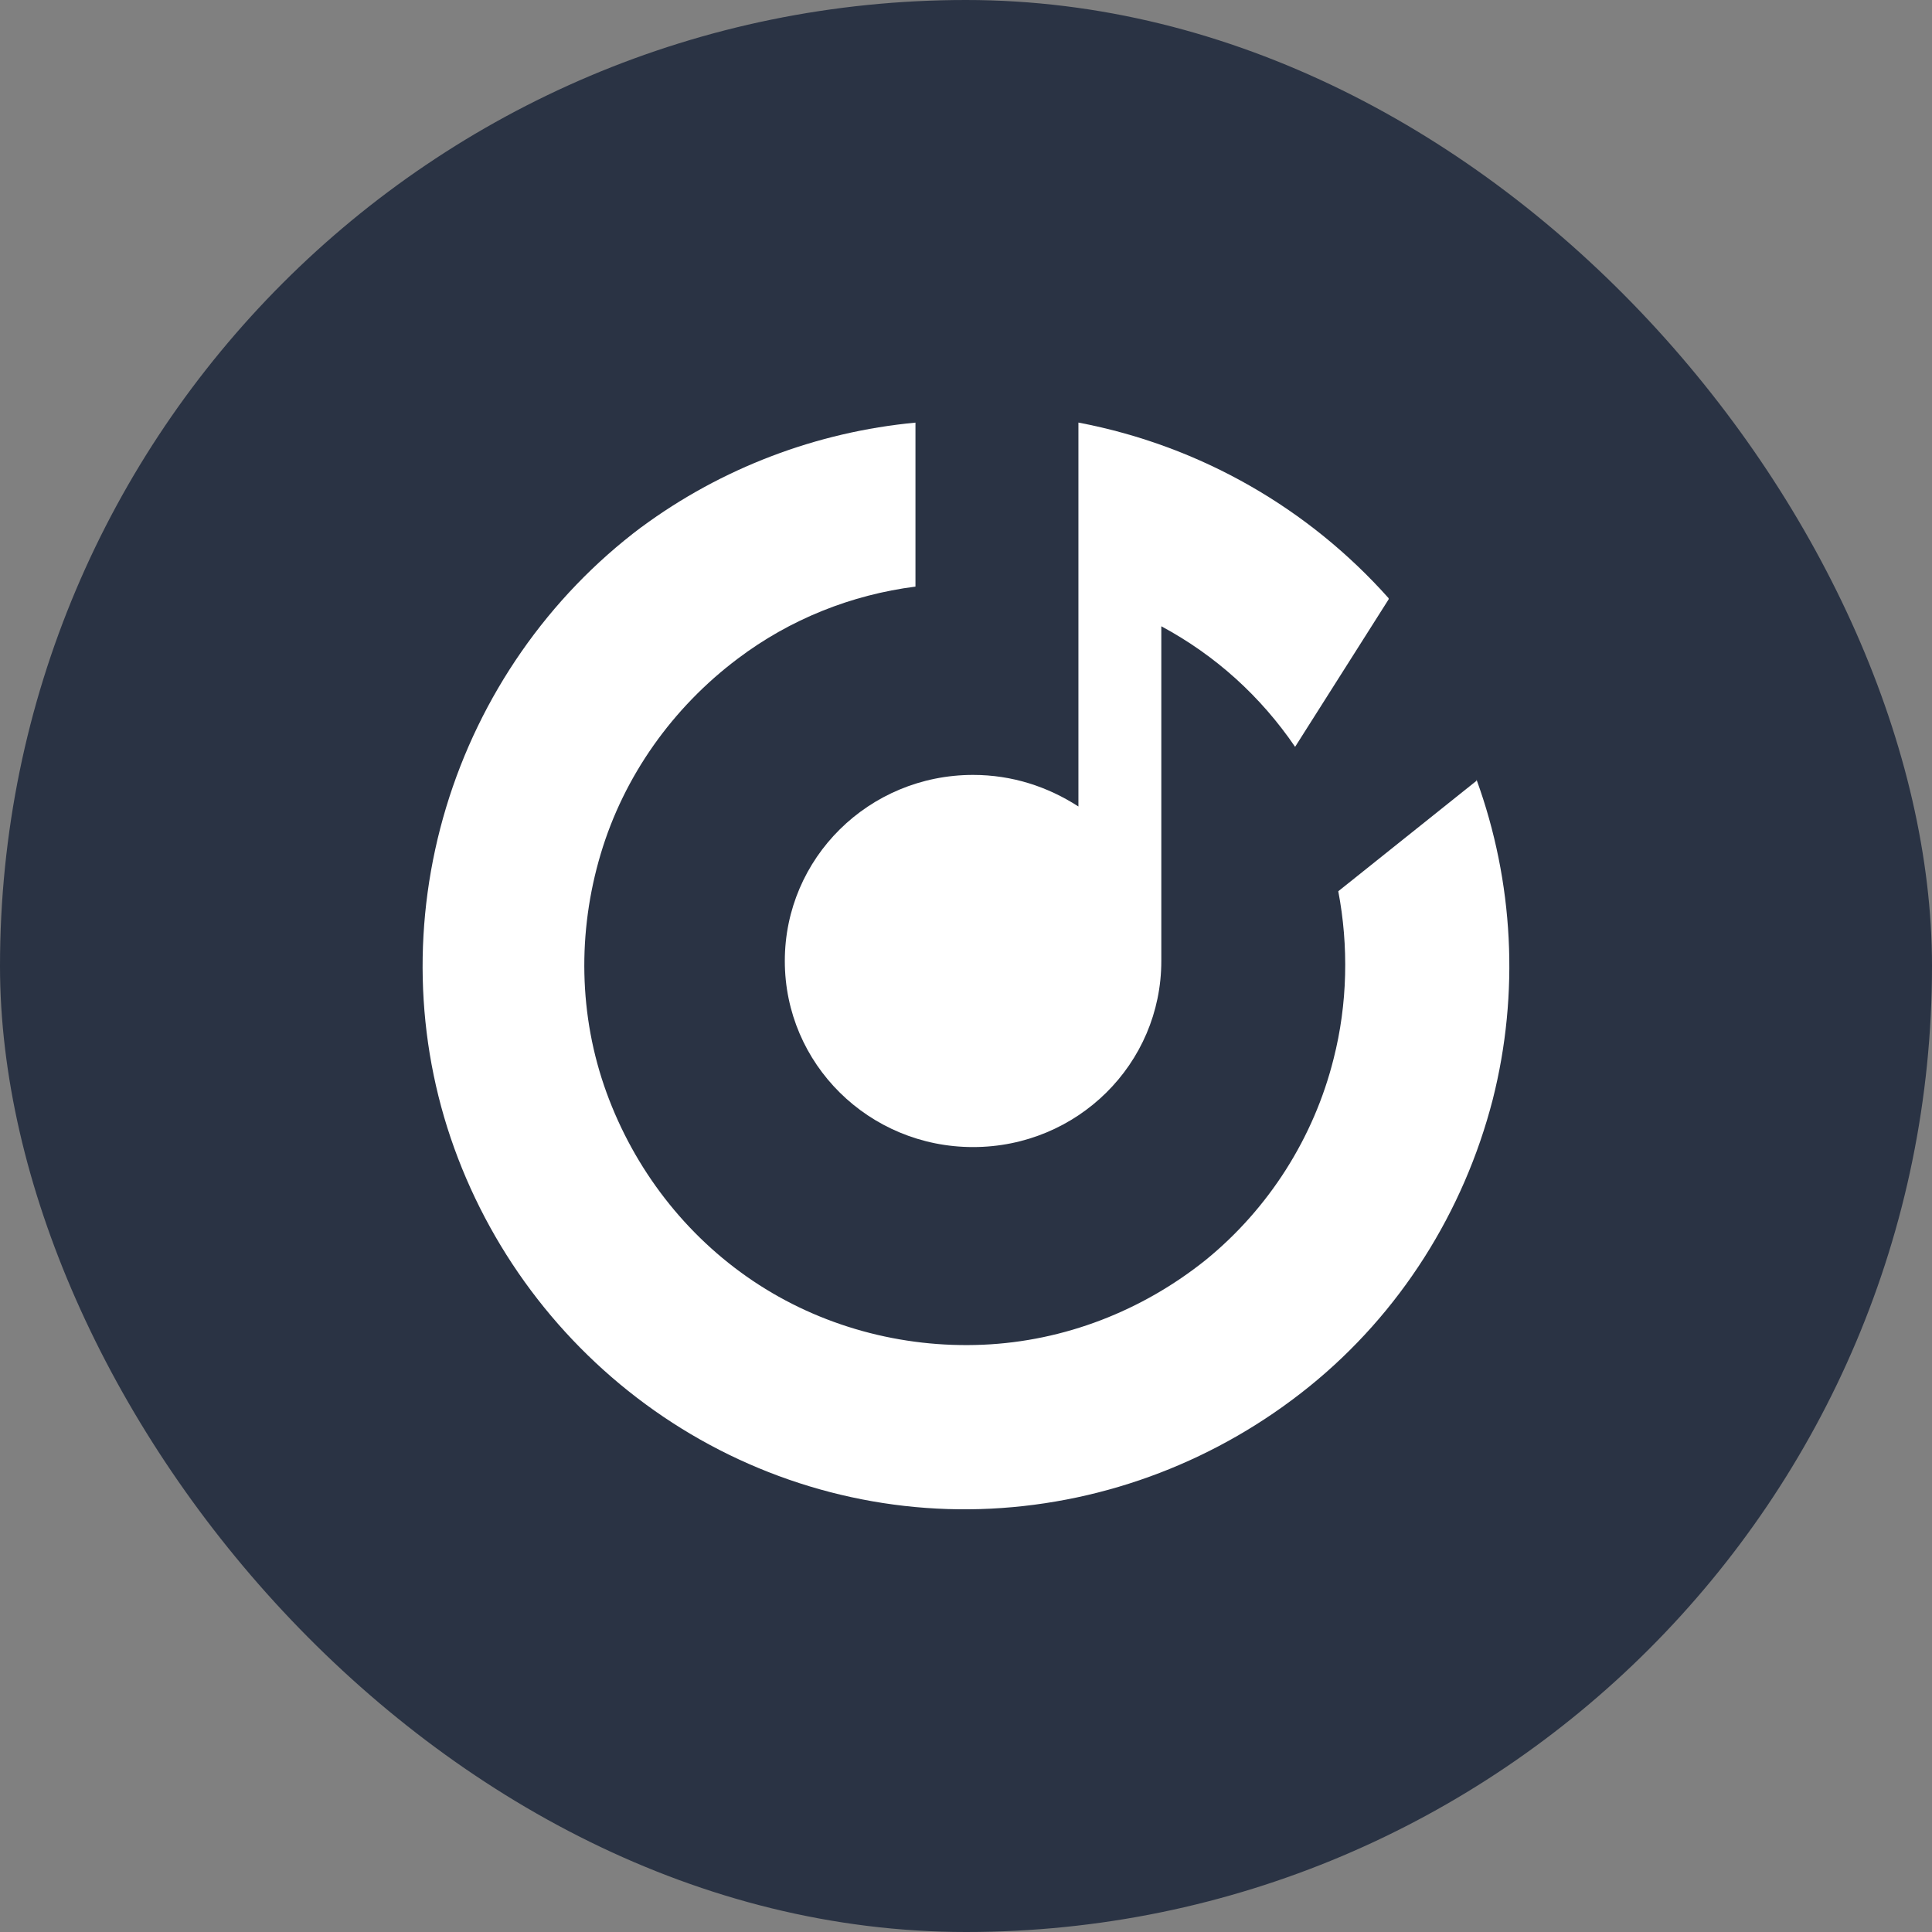
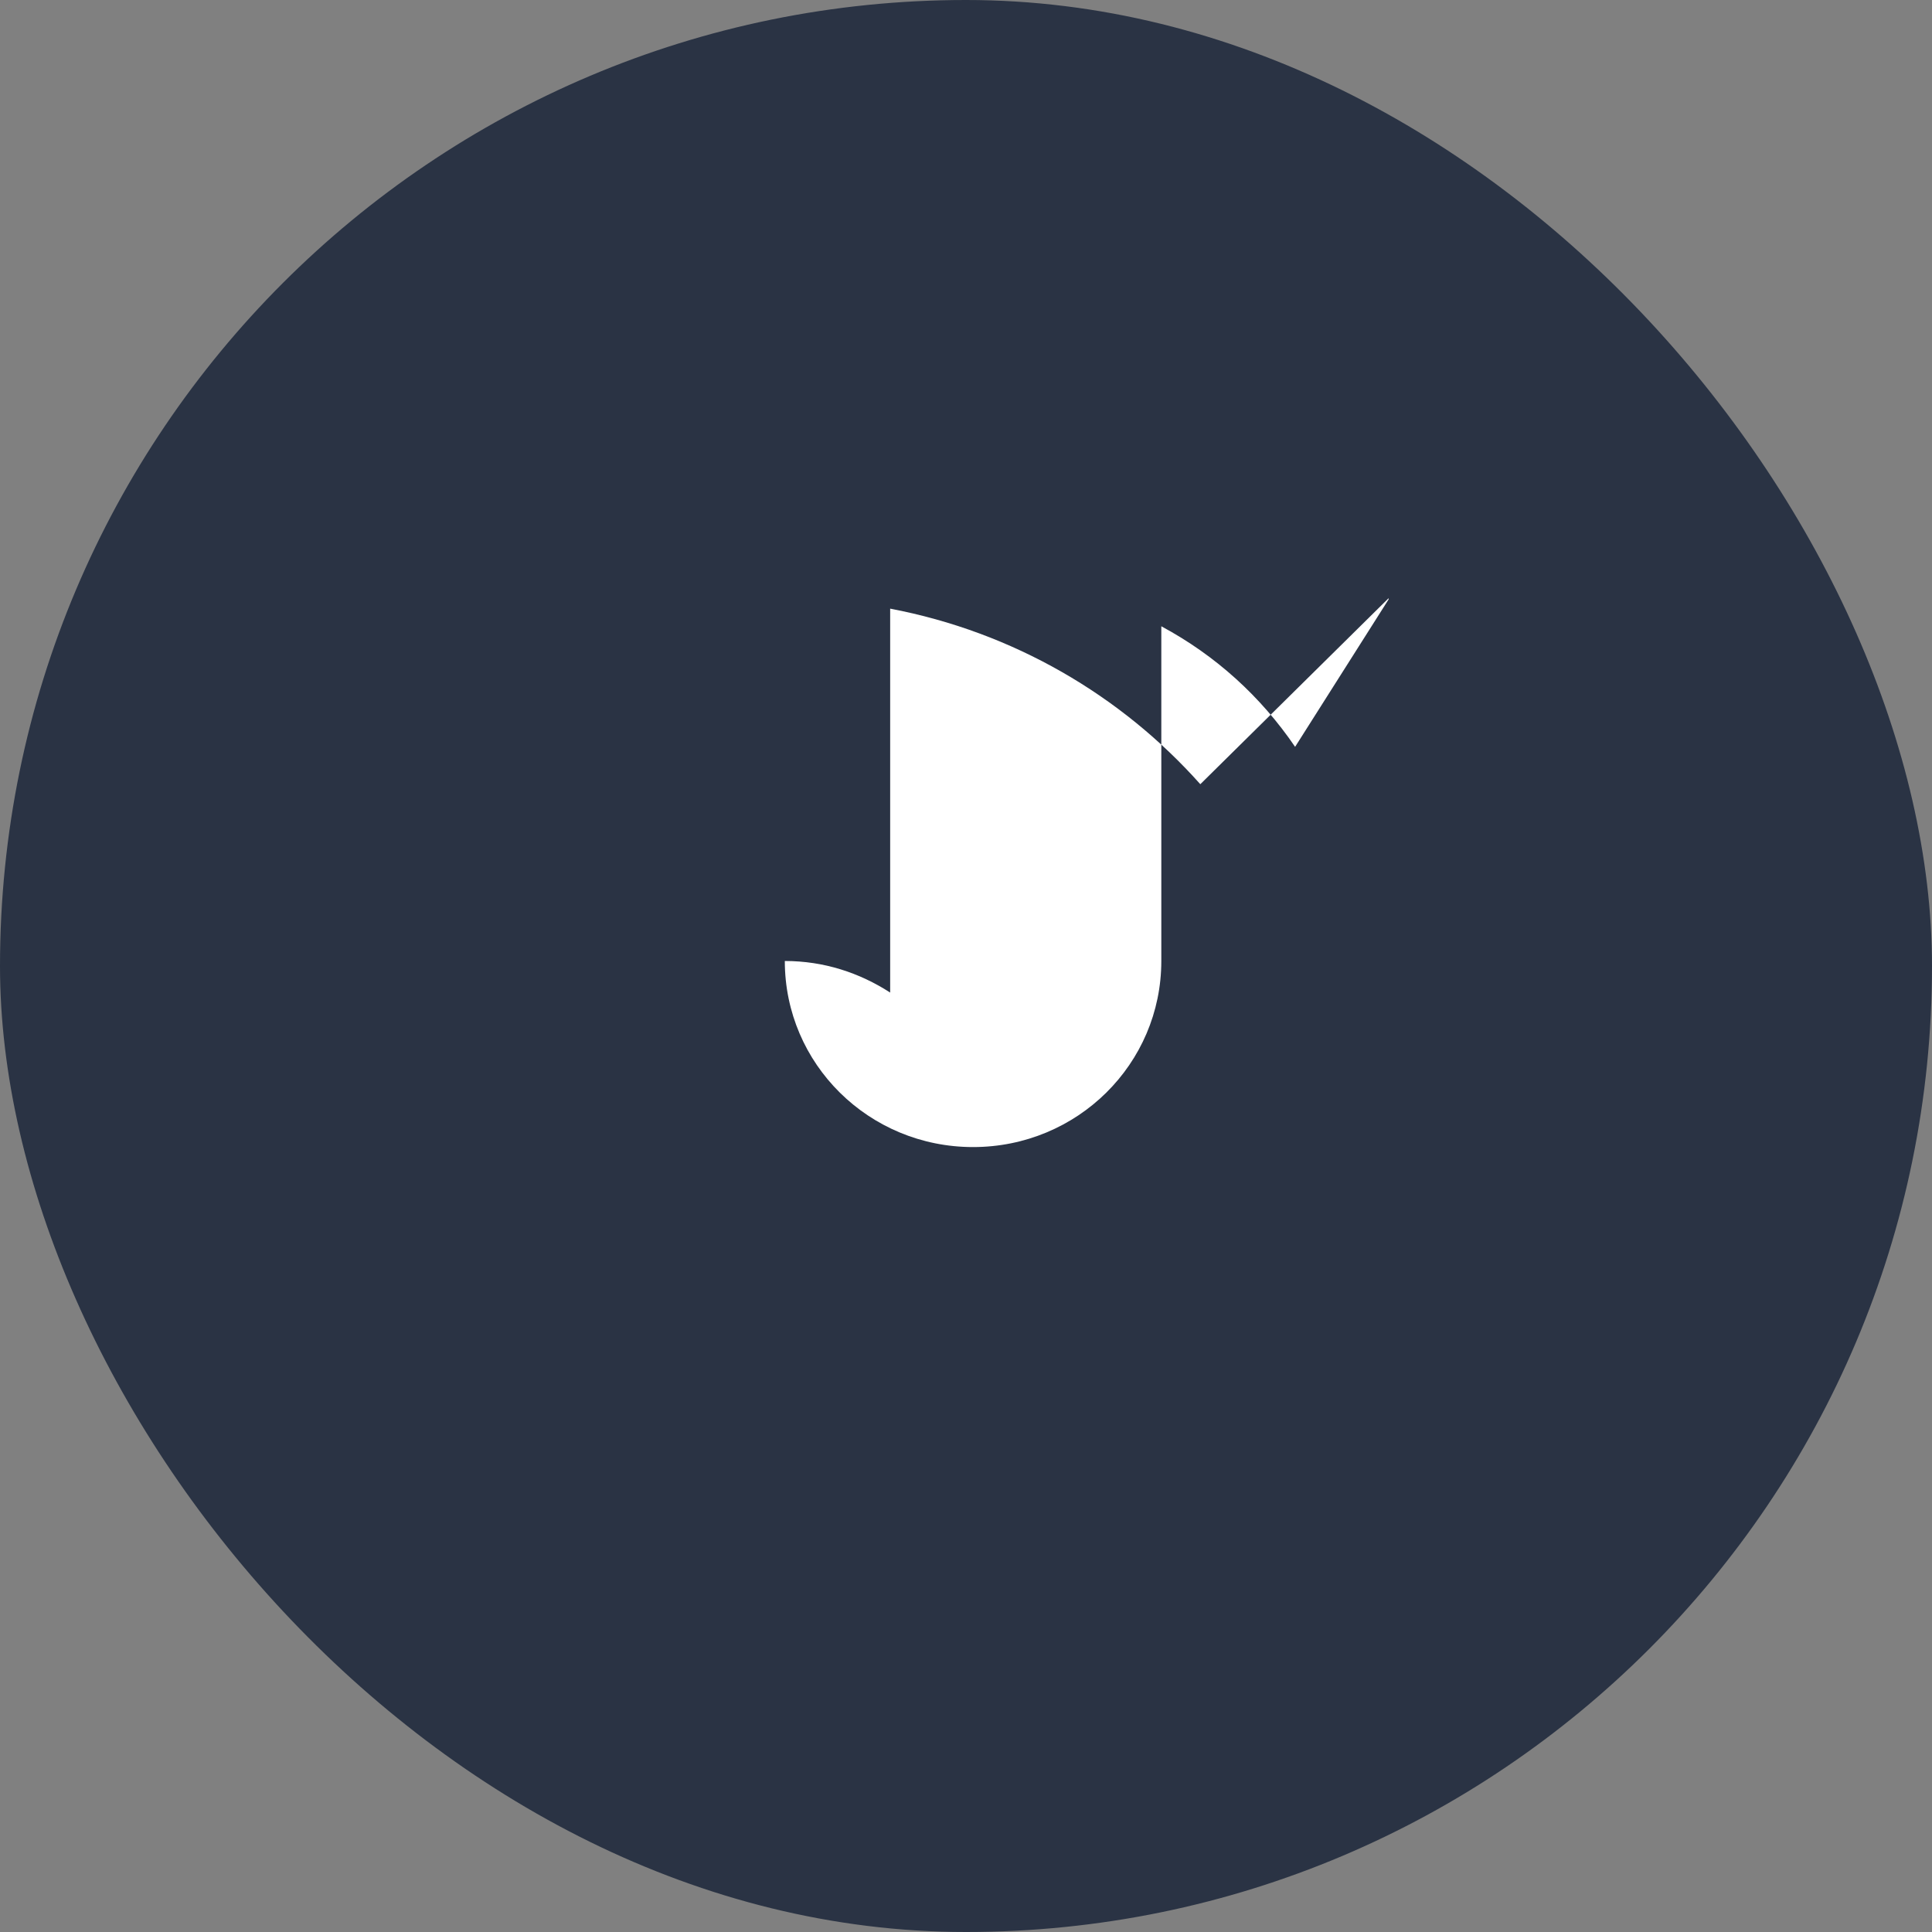
<svg xmlns="http://www.w3.org/2000/svg" fill="none" height="32" viewBox="0 0 32 32" width="32">
  <rect x="0" y="0" width="32" height="32" fill="#808080" stroke="none" />
  <rect fill="#2a3344" height="32" rx="16" width="32" />
  <g fill="#fff">
-     <path d="m10.622 8.733c1.328-.982 2.905-1.579 4.541-1.733v2.716c-1.058.135-2.078.539-2.944 1.194-1.077.809-1.886 1.945-2.27 3.236-.385 1.29-.366 2.677.096 3.948.462 1.271 1.308 2.369 2.424 3.12 1.116.751 2.463 1.117 3.81 1.059s2.636-.558 3.694-1.406c1.039-.847 1.789-2.022 2.116-3.332.231-.905.25-1.868.077-2.773l2.29-1.83v-.019c.616 1.695.712 3.544.269 5.296-.481 1.868-1.539 3.544-3.04 4.757s-3.348 1.926-5.272 2.022c-1.924.096-3.829-.443-5.426-1.522-1.597-1.079-2.809-2.639-3.463-4.449-.654-1.81-.693-3.794-.135-5.643s1.693-3.486 3.233-4.642z" />
-     <path d="m23 9.908v.019l-1.549 2.443c-.569-.834-1.314-1.512-2.216-1.997v5.544c0 1.706-1.392 3.082-3.118 3.082-1.725 0-3.118-1.376-3.118-3.082s1.392-3.082 3.118-3.082c.647 0 1.235.194 1.745.523v-6.359c2.039.388 3.824 1.435 5.137 2.908z" />
+     <path d="m23 9.908v.019l-1.549 2.443c-.569-.834-1.314-1.512-2.216-1.997v5.544c0 1.706-1.392 3.082-3.118 3.082-1.725 0-3.118-1.376-3.118-3.082c.647 0 1.235.194 1.745.523v-6.359c2.039.388 3.824 1.435 5.137 2.908z" />
  </g>
</svg>